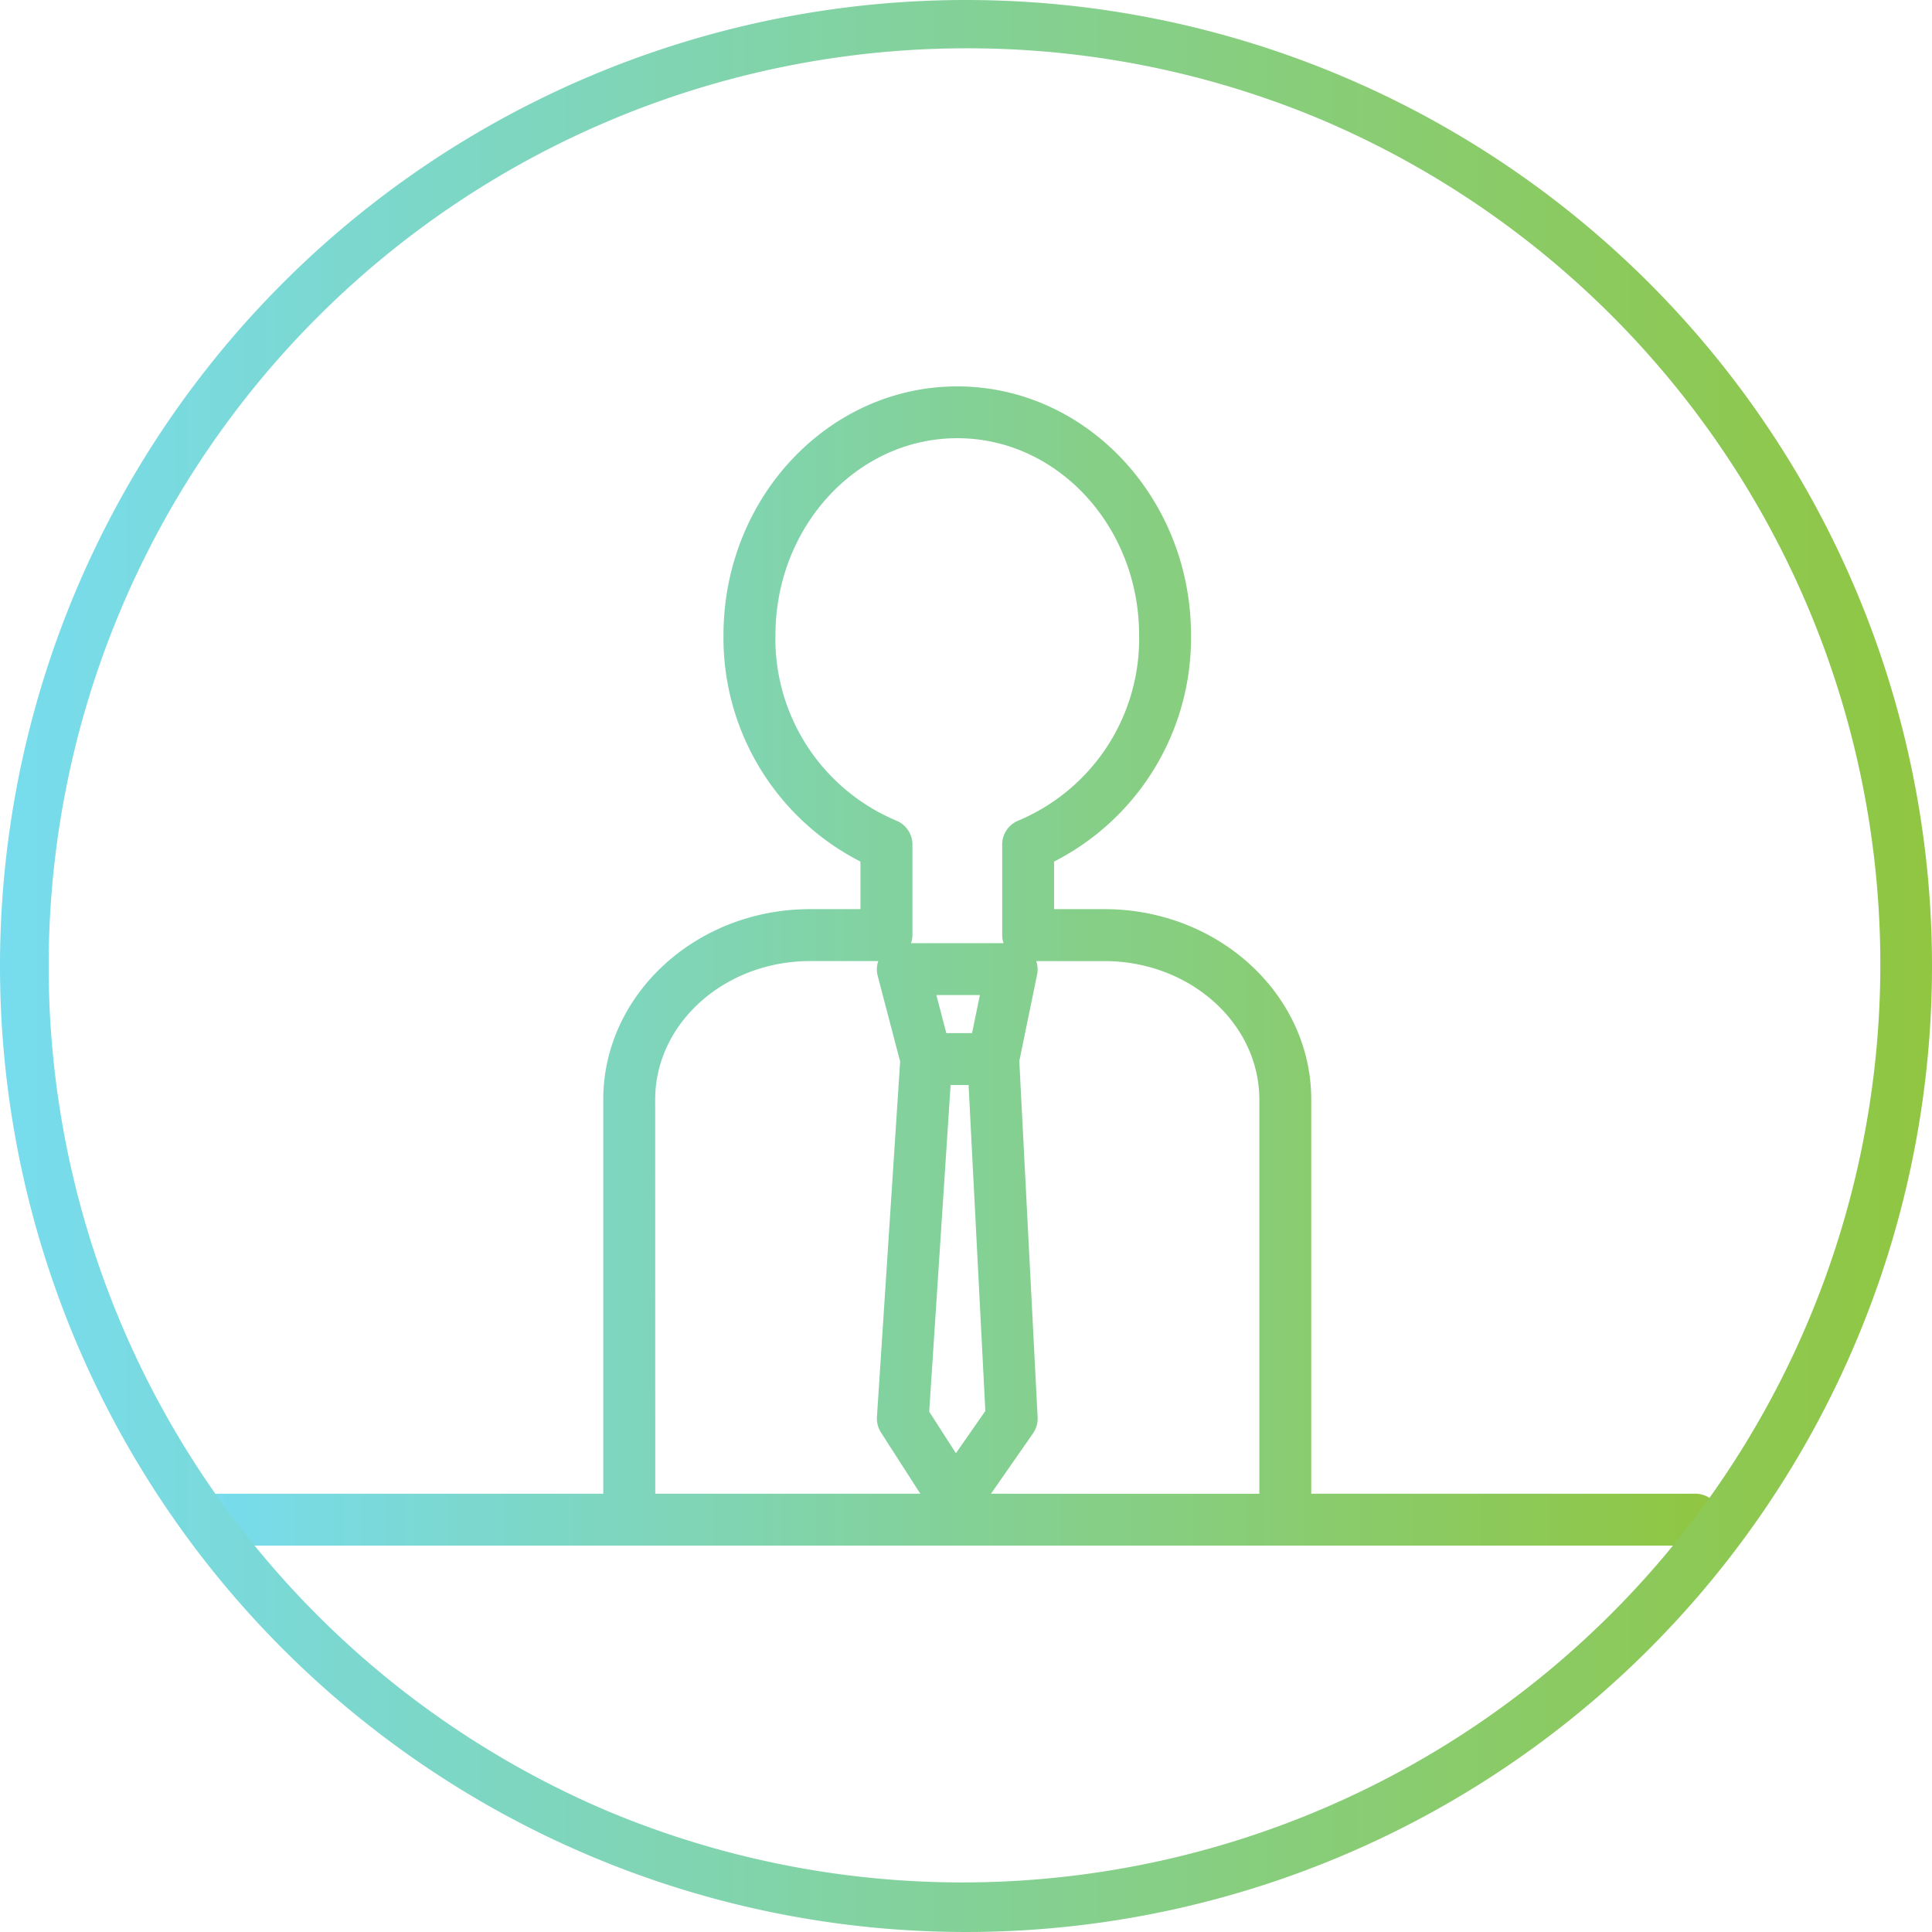
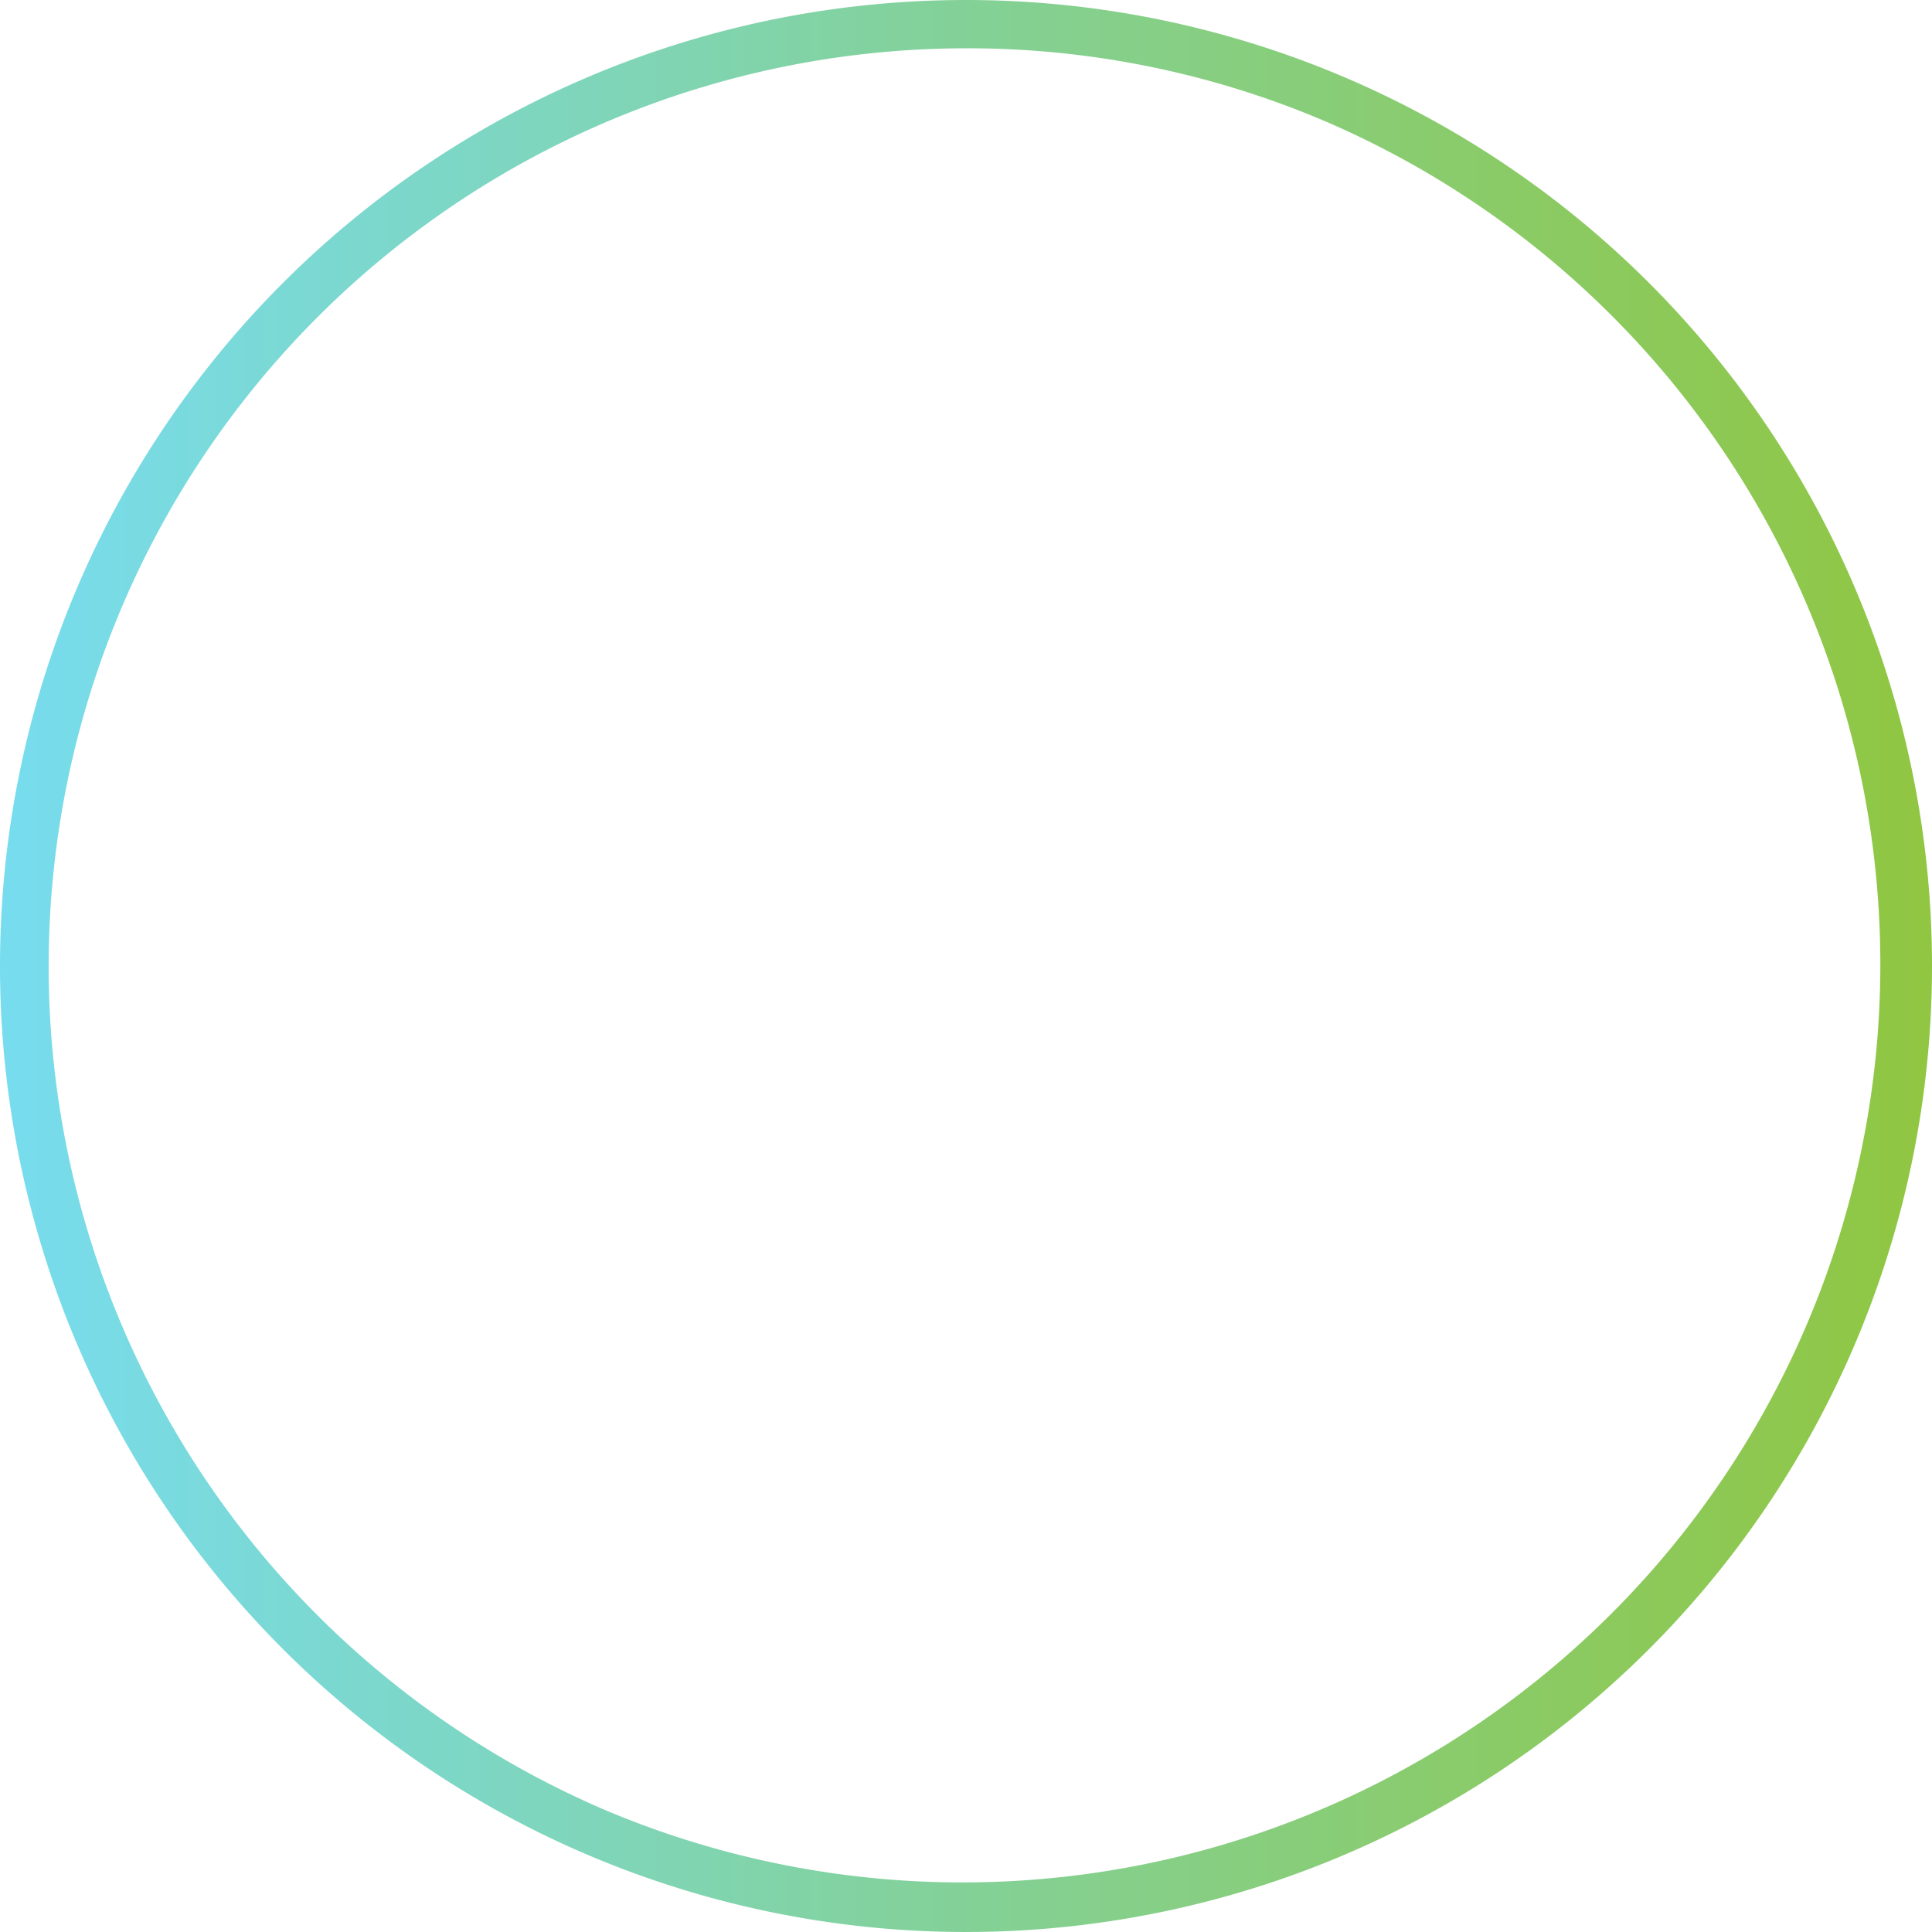
<svg xmlns="http://www.w3.org/2000/svg" width="100" height="100" viewBox="0 0 100 100">
  <defs>
    <linearGradient id="linear-gradient" y1="0.5" x2="1" y2="0.5" gradientUnits="objectBoundingBox">
      <stop offset="0" stop-color="#77dcef" />
      <stop offset="1" stop-color="#90c640" />
    </linearGradient>
  </defs>
  <g id="グループ_27273" data-name="グループ 27273" transform="translate(-143 -1851)">
    <g id="グループ_27204" data-name="グループ 27204" transform="translate(5 5)">
-       <path id="パス_107085" data-name="パス 107085" d="M2809.753,2747.038h-19.884v-20.4c0-5.435-4.8-9.857-10.705-9.857h-2.607v-2.462a12.994,12.994,0,0,0,7.089-11.714c0-7.1-5.427-12.881-12.1-12.881s-12.1,5.778-12.1,12.881a13,13,0,0,0,7.09,11.714v2.462h-2.607c-5.9,0-10.705,4.422-10.705,9.857v20.4h-19.885a1.343,1.343,0,1,0,0,2.686h76.41a1.343,1.343,0,1,0,0-2.686Zm-47.617-44.433c0-5.622,4.222-10.2,9.413-10.2s9.411,4.574,9.411,10.2a10.206,10.206,0,0,1-6.233,9.585,1.342,1.342,0,0,0-.855,1.251v4.684a1.327,1.327,0,0,0,.072.417h-4.79a1.342,1.342,0,0,0,.073-.417v-4.684a1.342,1.342,0,0,0-.856-1.251A10.208,10.208,0,0,1,2762.135,2702.605ZM2773,2742.755l-1.523,2.187-1.382-2.151,1.107-16.908h.93Zm-2.535-21.527h2.253l-.406,1.97h-1.331Zm-14.554,5.412c0-3.954,3.6-7.171,8.019-7.171h3.528a1.33,1.33,0,0,0-.032.757l1.164,4.443-1.2,18.388a1.35,1.35,0,0,0,.21.815l2.036,3.167h-13.72Zm17.38,20.4,2.177-3.126a1.339,1.339,0,0,0,.238-.836l-.948-18.433.923-4.488a1.337,1.337,0,0,0-.046-.687h3.527c4.422,0,8.02,3.217,8.02,7.171v20.4Z" transform="translate(-2583.999 -823.724)" fill="url(#linear-gradient)" />
-     </g>
+       </g>
    <path id="楕円形_314" data-name="楕円形 314" d="M50,2.5A47.513,47.513,0,0,0,31.512,93.768,47.513,47.513,0,0,0,68.488,6.232,47.2,47.2,0,0,0,50,2.5M50,0A50,50,0,1,1,0,50,50,50,0,0,1,50,0Z" transform="translate(143 1851)" fill="url(#linear-gradient)" />
  </g>
</svg>